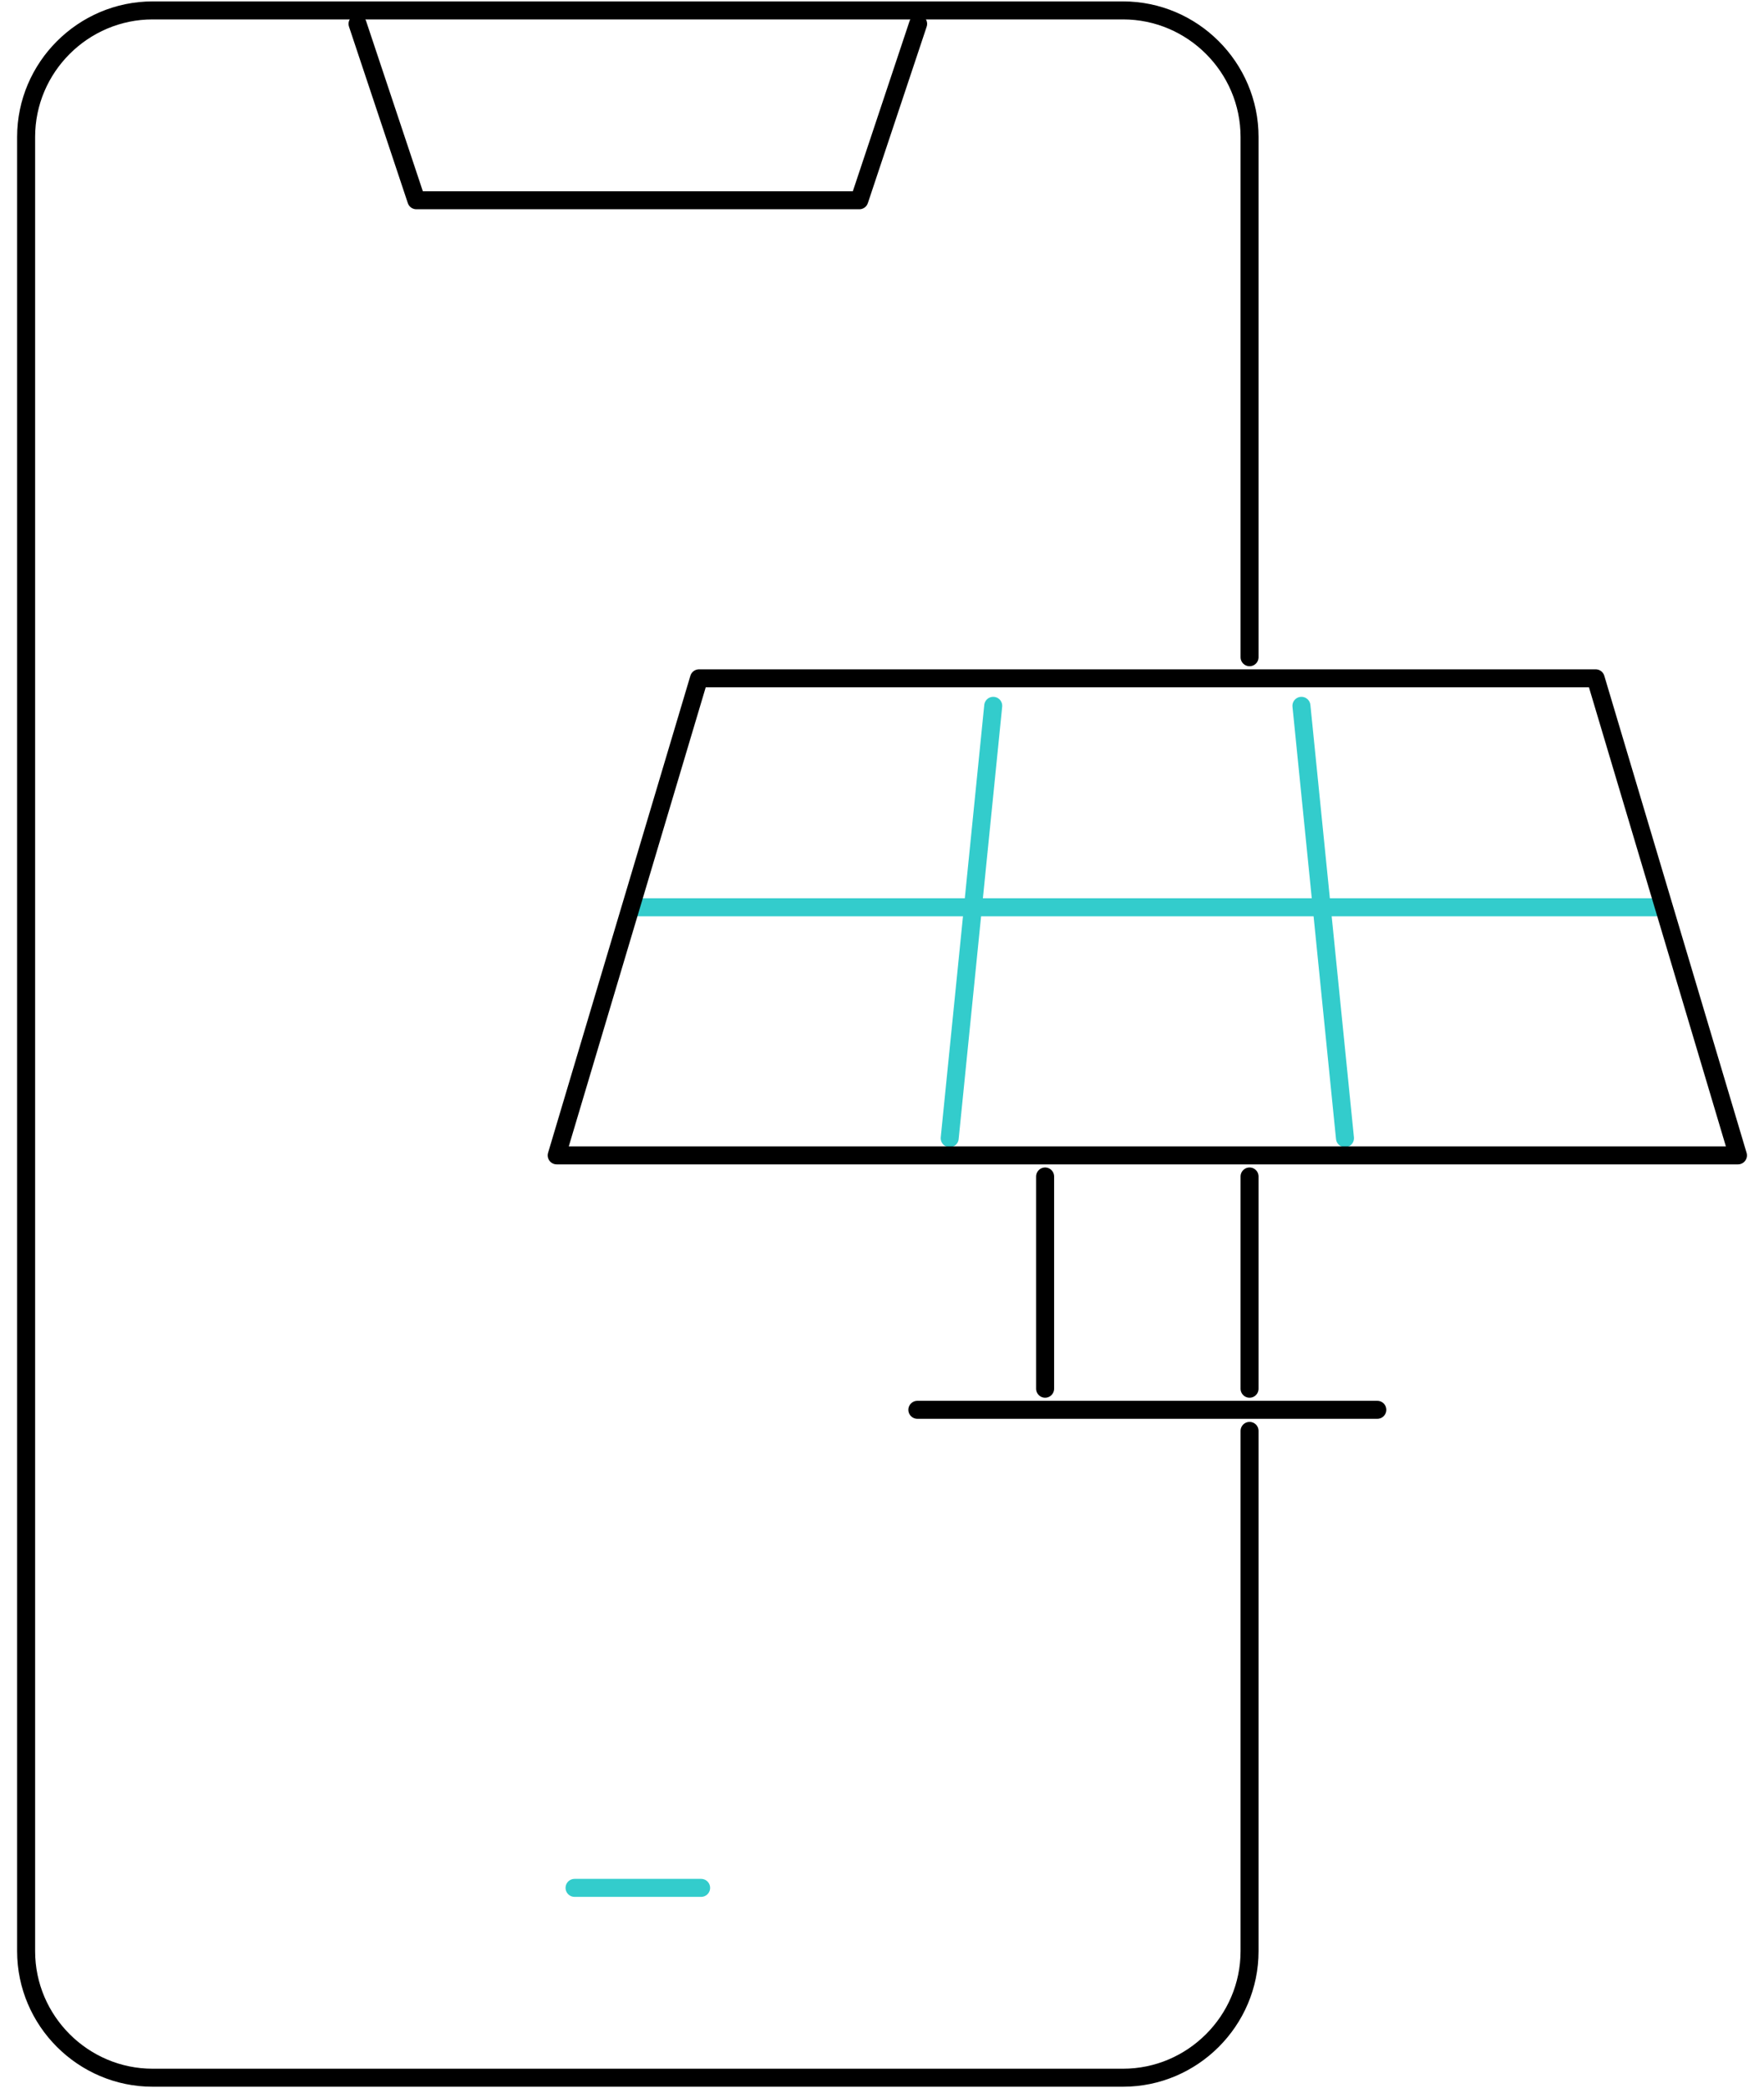
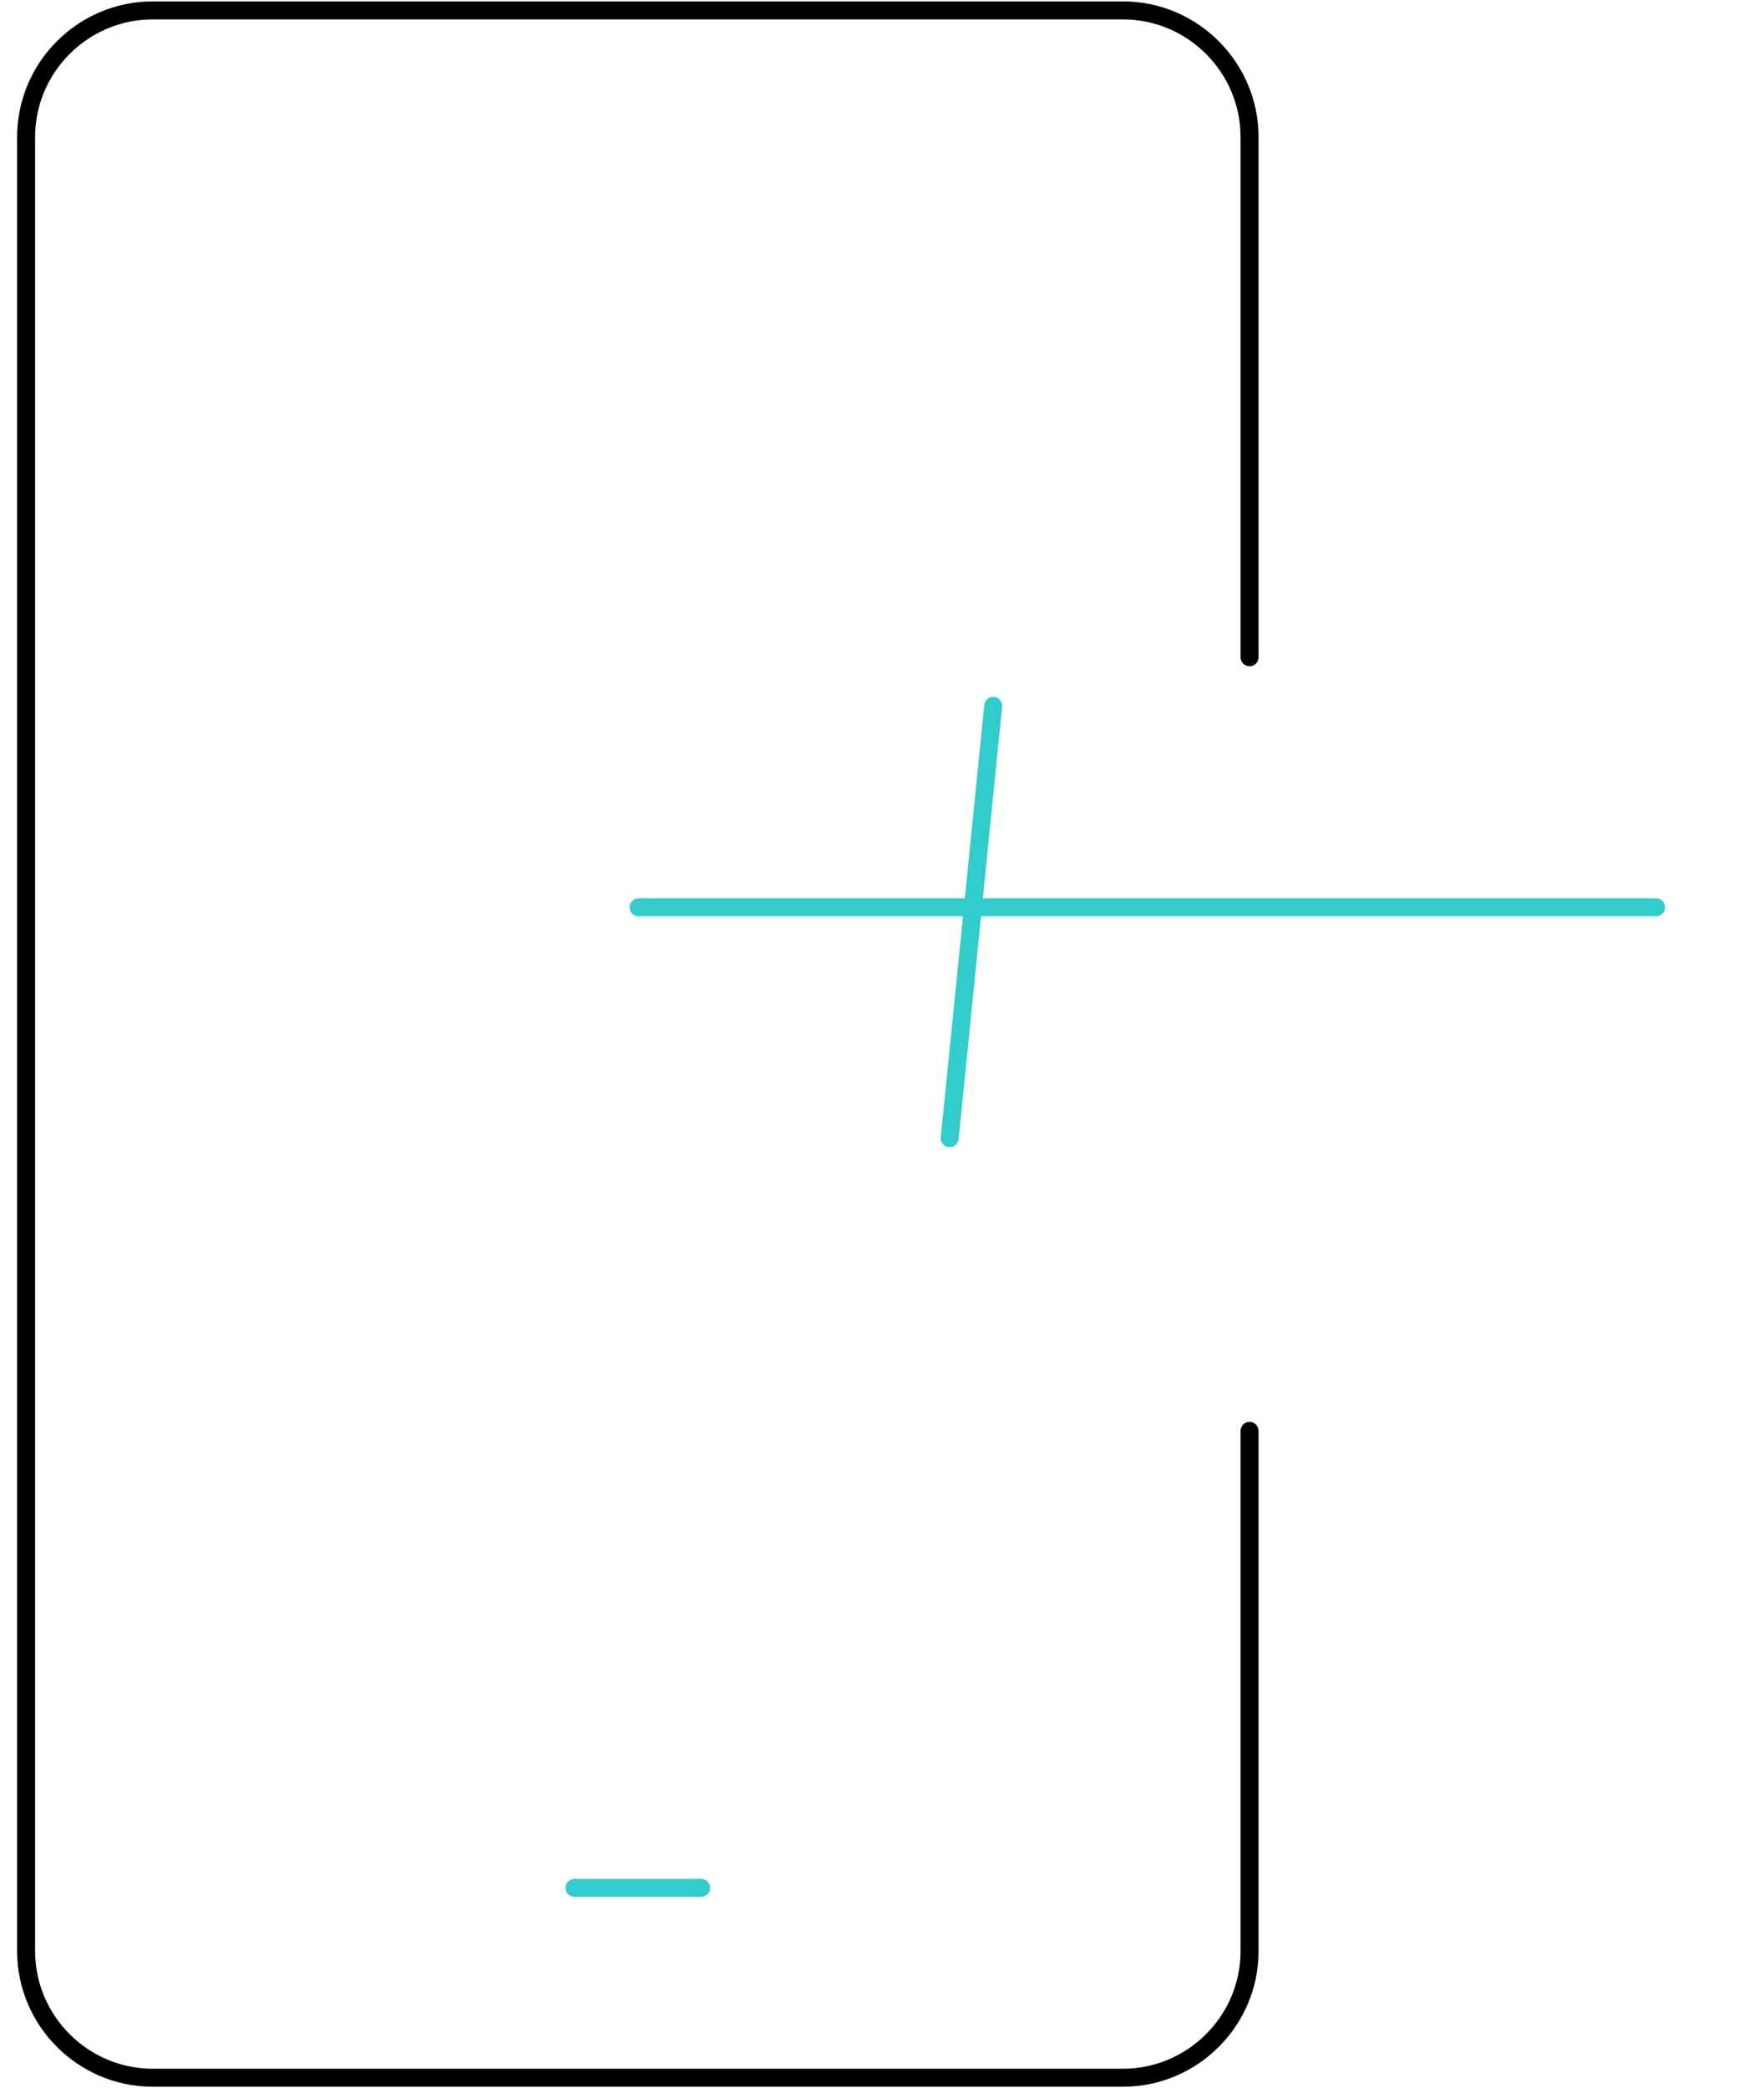
<svg xmlns="http://www.w3.org/2000/svg" width="98" height="116" viewBox="0 0 98 116" fill="none">
  <path d="M38.951 104.875H31.92" stroke="#33CCCC" stroke-miterlimit="22.926" stroke-linecap="round" stroke-linejoin="round" />
  <path d="M35.478 50.402H92.004" stroke="#33CCCC" stroke-miterlimit="2.613" stroke-linecap="round" stroke-linejoin="round" />
-   <path d="M72.302 39.21L74.721 63.229" stroke="#33CCCC" stroke-miterlimit="2.613" stroke-linecap="round" stroke-linejoin="round" />
  <path d="M55.179 39.21L52.761 63.229" stroke="#33CCCC" stroke-miterlimit="2.613" stroke-linecap="round" stroke-linejoin="round" />
  <path d="M69.42 79.49V108.391C69.42 112.258 66.256 115.422 62.389 115.422H8.482C4.615 115.422 1.451 112.258 1.451 108.391V7.609C1.451 3.742 4.615 0.578 8.482 0.578H62.389C66.256 0.578 69.42 3.742 69.42 7.609V36.51" stroke="black" stroke-miterlimit="22.926" stroke-linecap="round" stroke-linejoin="round" />
-   <path d="M51.007 1.325L47.74 11.125H23.131L19.864 1.325" stroke="black" stroke-miterlimit="22.926" stroke-linecap="round" stroke-linejoin="round" />
-   <path fill-rule="evenodd" clip-rule="evenodd" d="M38.834 37.682L30.928 64.184H96.553L88.648 37.682H38.834Z" stroke="black" stroke-miterlimit="2.613" stroke-linecap="round" stroke-linejoin="round" />
-   <path d="M69.42 65.356V77.146M58.062 77.146V65.356" stroke="black" stroke-miterlimit="2.613" stroke-linecap="round" stroke-linejoin="round" />
-   <path d="M50.965 78.318H76.517" stroke="black" stroke-miterlimit="2.613" stroke-linecap="round" stroke-linejoin="round" />
</svg>